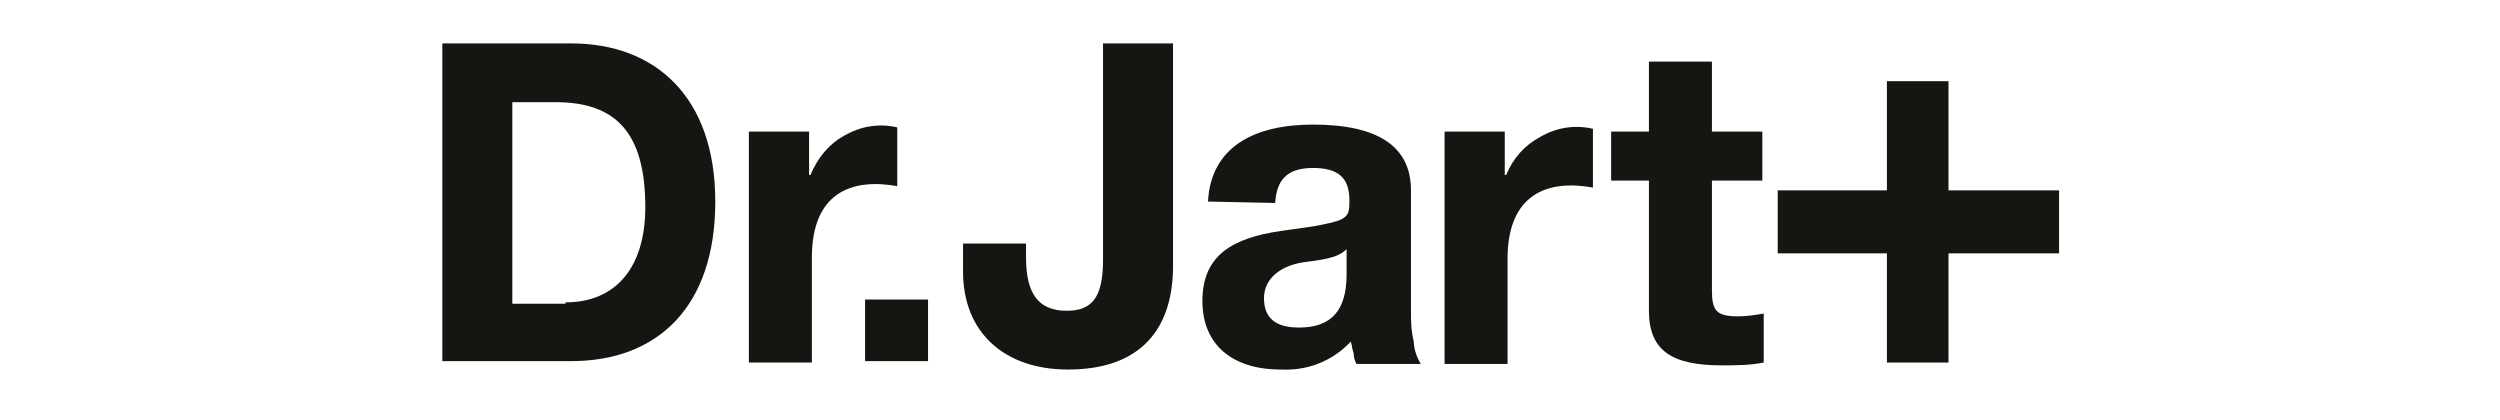
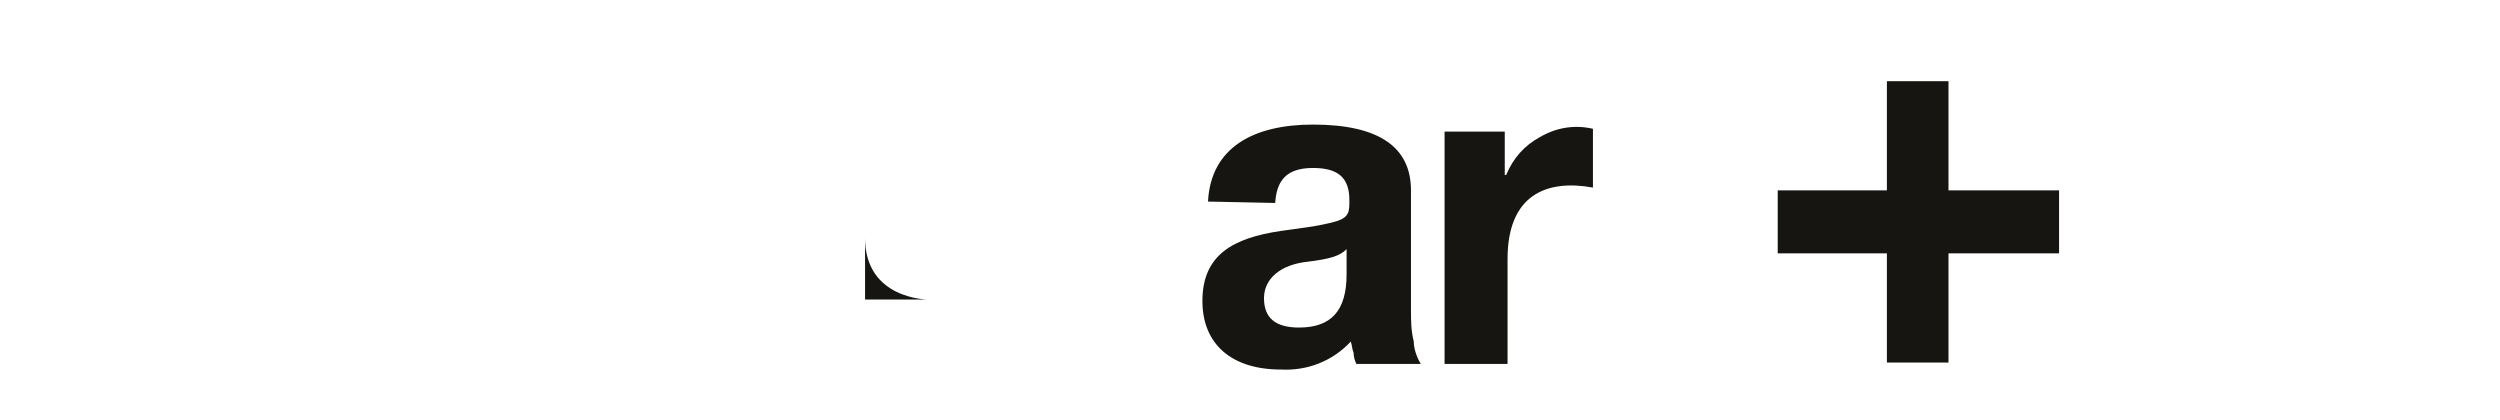
<svg xmlns="http://www.w3.org/2000/svg" version="1.1" id="Capa_1" x="0px" y="0px" viewBox="0 0 178.6 30" style="enable-background:new 0 0 178.6 30;" xml:space="preserve">
  <style type="text/css">
	.st0{fill:#171511;}
</style>
  <g>
    <g id="Capa_2_00000114779014356492273840000012927698673940535174_">
      <g id="Capa_1-2">
-         <path class="st0" d="M40.8,3.1c6,0,10.3,3.8,10.3,11.3S47,25.8,40.8,25.8h-9.2V3.1H40.8z M40.4,21.6c3.6,0,5.7-2.5,5.7-6.8     c0-5.2-2-7.5-6.4-7.5h-3.1v14.4H40.4z" />
-         <path class="st0" d="M57.8,9.4v3.1h0.1c0.5-1.2,1.3-2.2,2.4-2.8c1.2-0.7,2.5-0.9,3.8-0.6v4.2c-3.3-0.6-6.1,0.5-6.1,5.1v7.5h-4.5     V9.4H57.8z" />
        <path class="st0" d="M107.5,9.4v3.1h0.1c0.5-1.2,1.3-2.1,2.4-2.7c1.2-0.7,2.5-0.9,3.8-0.6v4.2c-3.3-0.6-6.1,0.5-6.1,5.1v7.5h-4.5     V9.4H107.5z" />
-         <path class="st0" d="M66.3,21.4v4.4h-4.5v-4.4C61.8,21.4,66.3,21.4,66.3,21.4z" />
-         <path class="st0" d="M76.3,26.4c-4.5,0-7.5-2.6-7.5-7v-2h4.5v1c0,2.6,0.9,3.8,2.9,3.8c1.7,0,2.6-0.8,2.6-3.6V3.1h5v15.6     C83.9,23.6,81.4,26.4,76.3,26.4z" />
+         <path class="st0" d="M66.3,21.4h-4.5v-4.4C61.8,21.4,66.3,21.4,66.3,21.4z" />
        <path class="st0" d="M86.3,14.4c0.2-3.9,3.3-5.5,7.5-5.5c4.7,0,7,1.6,7,4.7v8.6c0,0.7,0,1.4,0.2,2.2c0,0.5,0.2,1.1,0.5,1.6h-4.6     c-0.1-0.2-0.2-0.5-0.2-0.8c-0.1-0.2-0.1-0.5-0.2-0.8c-1.3,1.4-3.1,2.1-5,2c-3.5,0-5.6-1.8-5.6-4.9c0-3.3,2.2-4.5,5.6-5     c1.3-0.2,2.6-0.3,4-0.7c0.9-0.3,0.9-0.7,0.9-1.5c0-1.6-0.8-2.3-2.6-2.3c-1.9,0-2.6,0.9-2.7,2.5L86.3,14.4z M96.2,17.8     c-0.5,0.5-1.2,0.7-2.8,0.9c-1.9,0.2-3.1,1.2-3.1,2.6c0,1.4,0.8,2.1,2.5,2.1c2.3,0,3.4-1.2,3.4-3.8V17.8z" />
-         <path class="st0" d="M125.9,9.4v3.5h-3.6v7.8c0,1.5,0.3,1.9,1.9,1.9c0.6,0,1.2-0.1,1.8-0.2v3.5c-1,0.2-2,0.2-3,0.2     c-3.5,0-5.2-1-5.2-3.9v-9.3h-2.7V9.4h2.7v-5h4.5v5H125.9z" />
        <polygon class="st0" points="147.1,13.6 139.2,13.6 139.2,5.8 134.8,5.8 134.8,13.6 127,13.6 127,18.1 134.8,18.1 134.8,25.9      139.2,25.9 139.2,18.1 147.1,18.1    " />
      </g>
    </g>
  </g>
</svg>